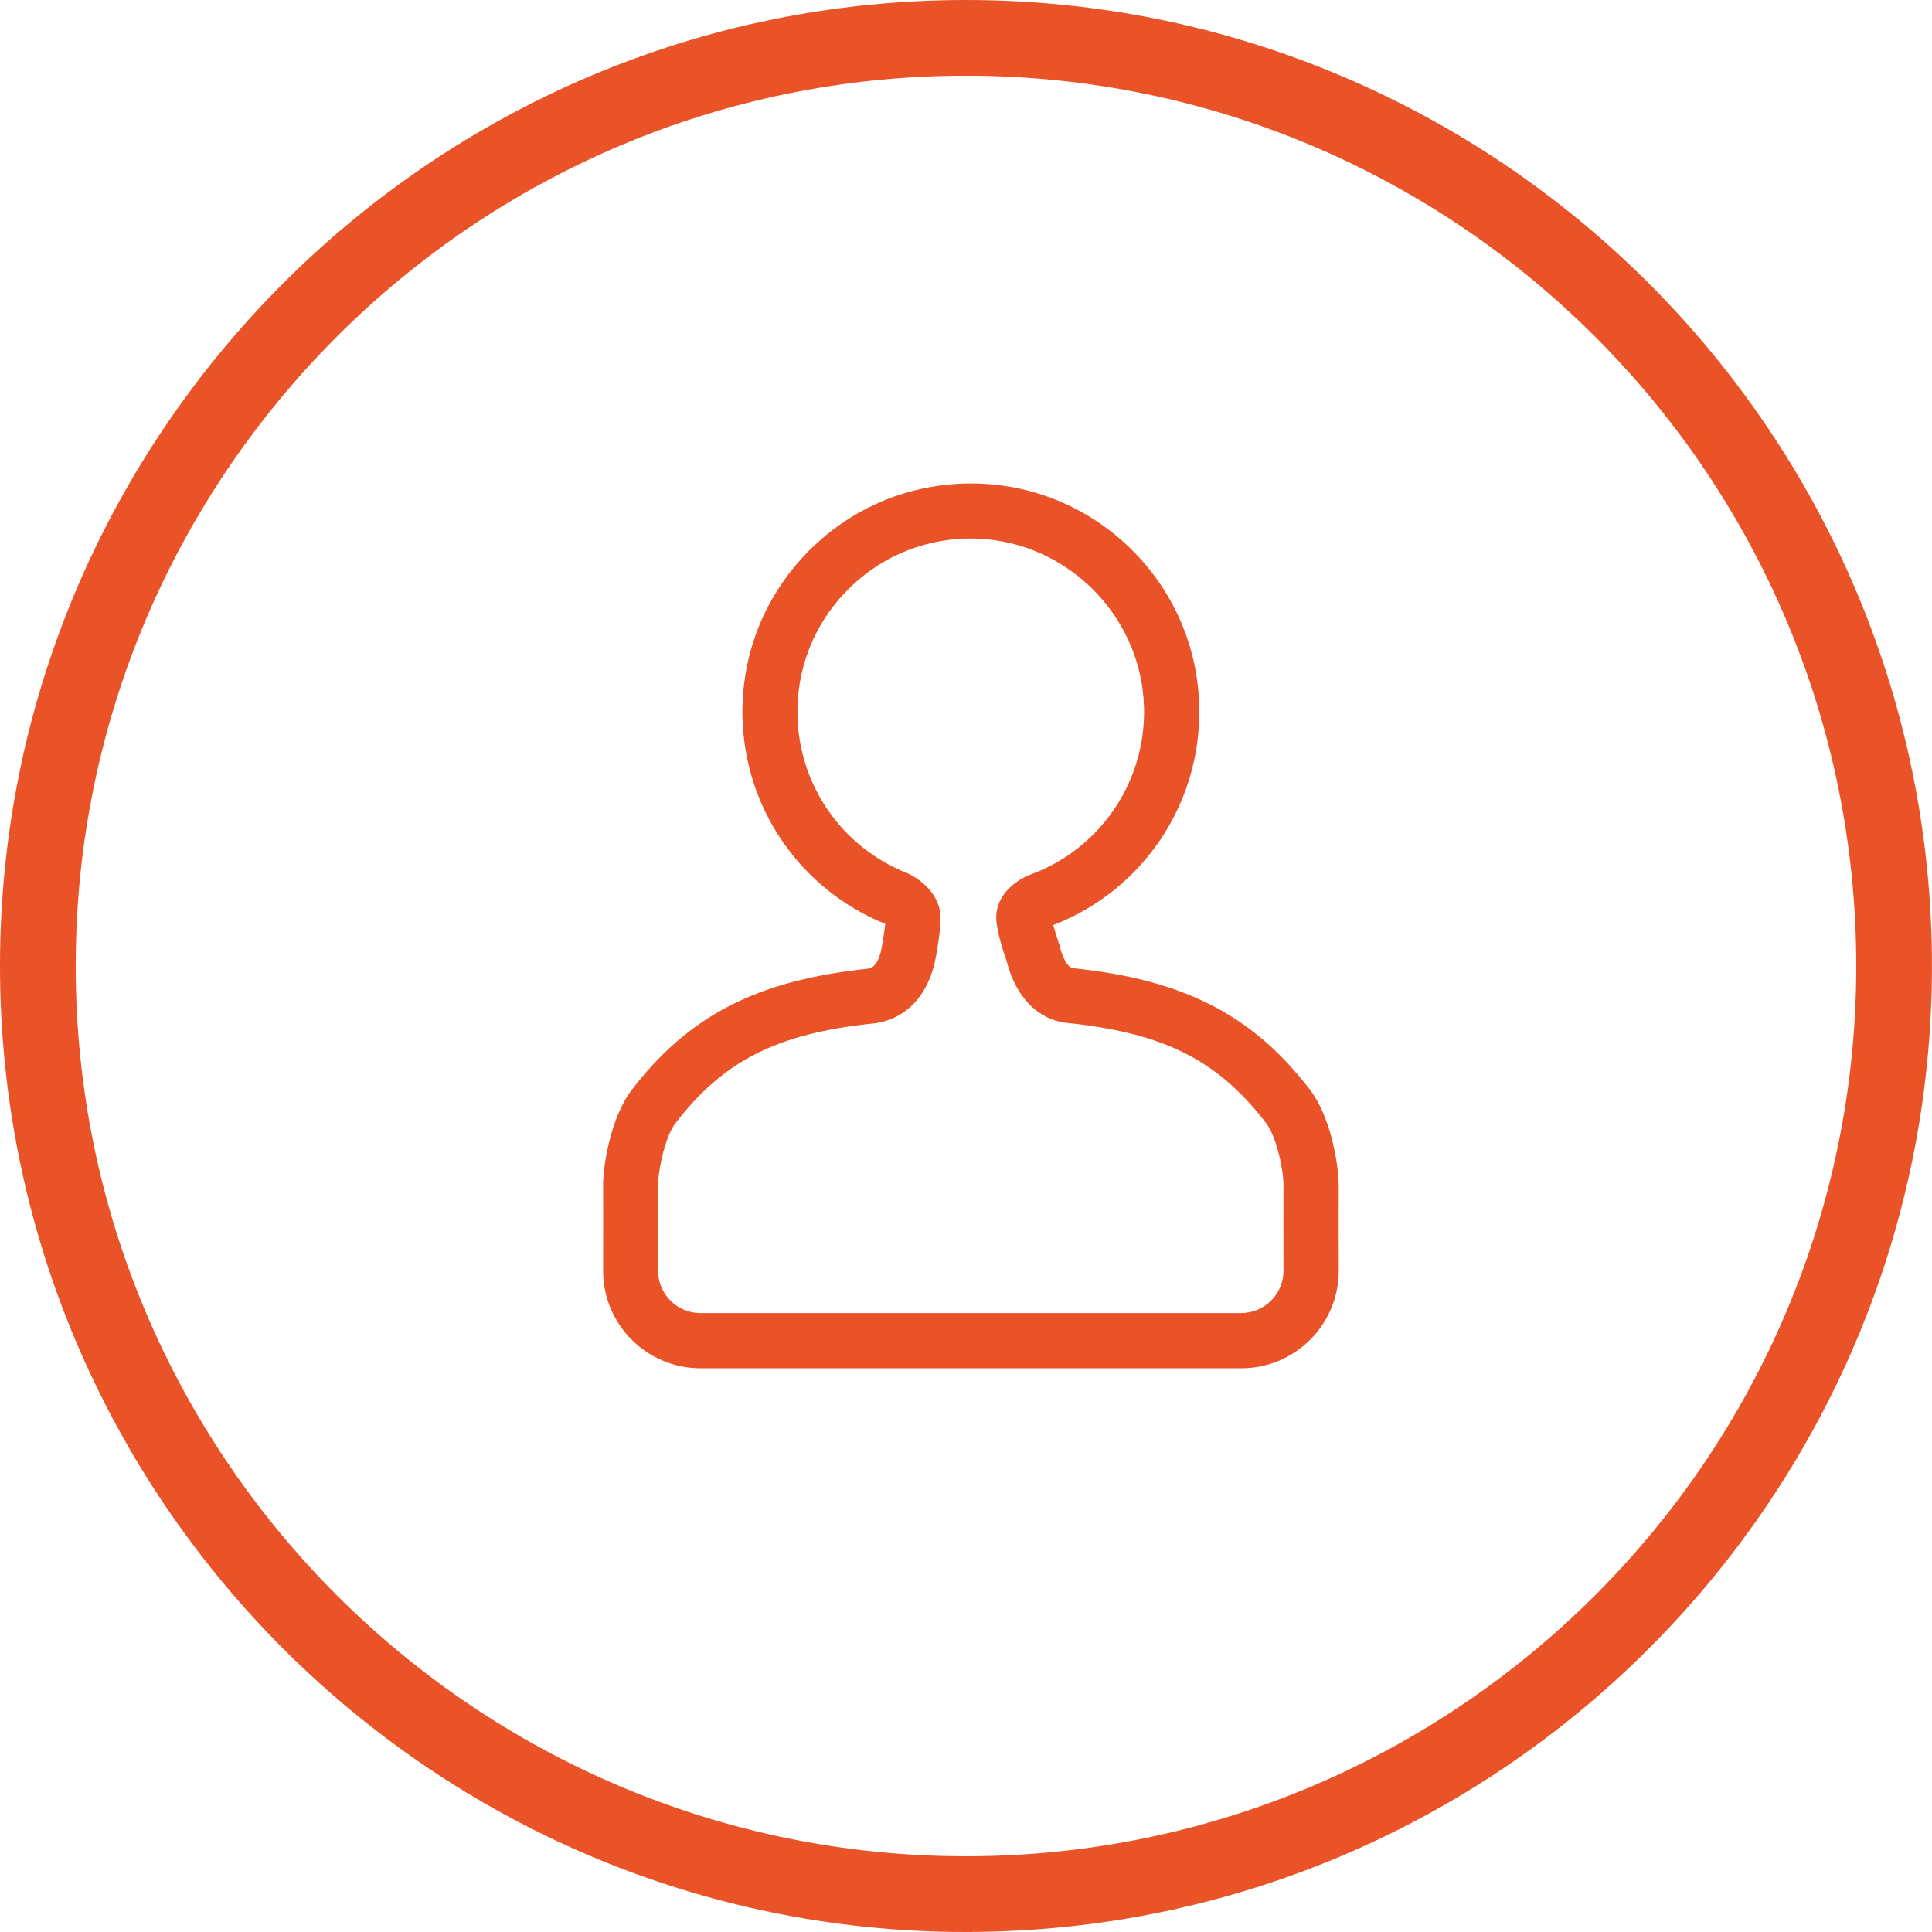
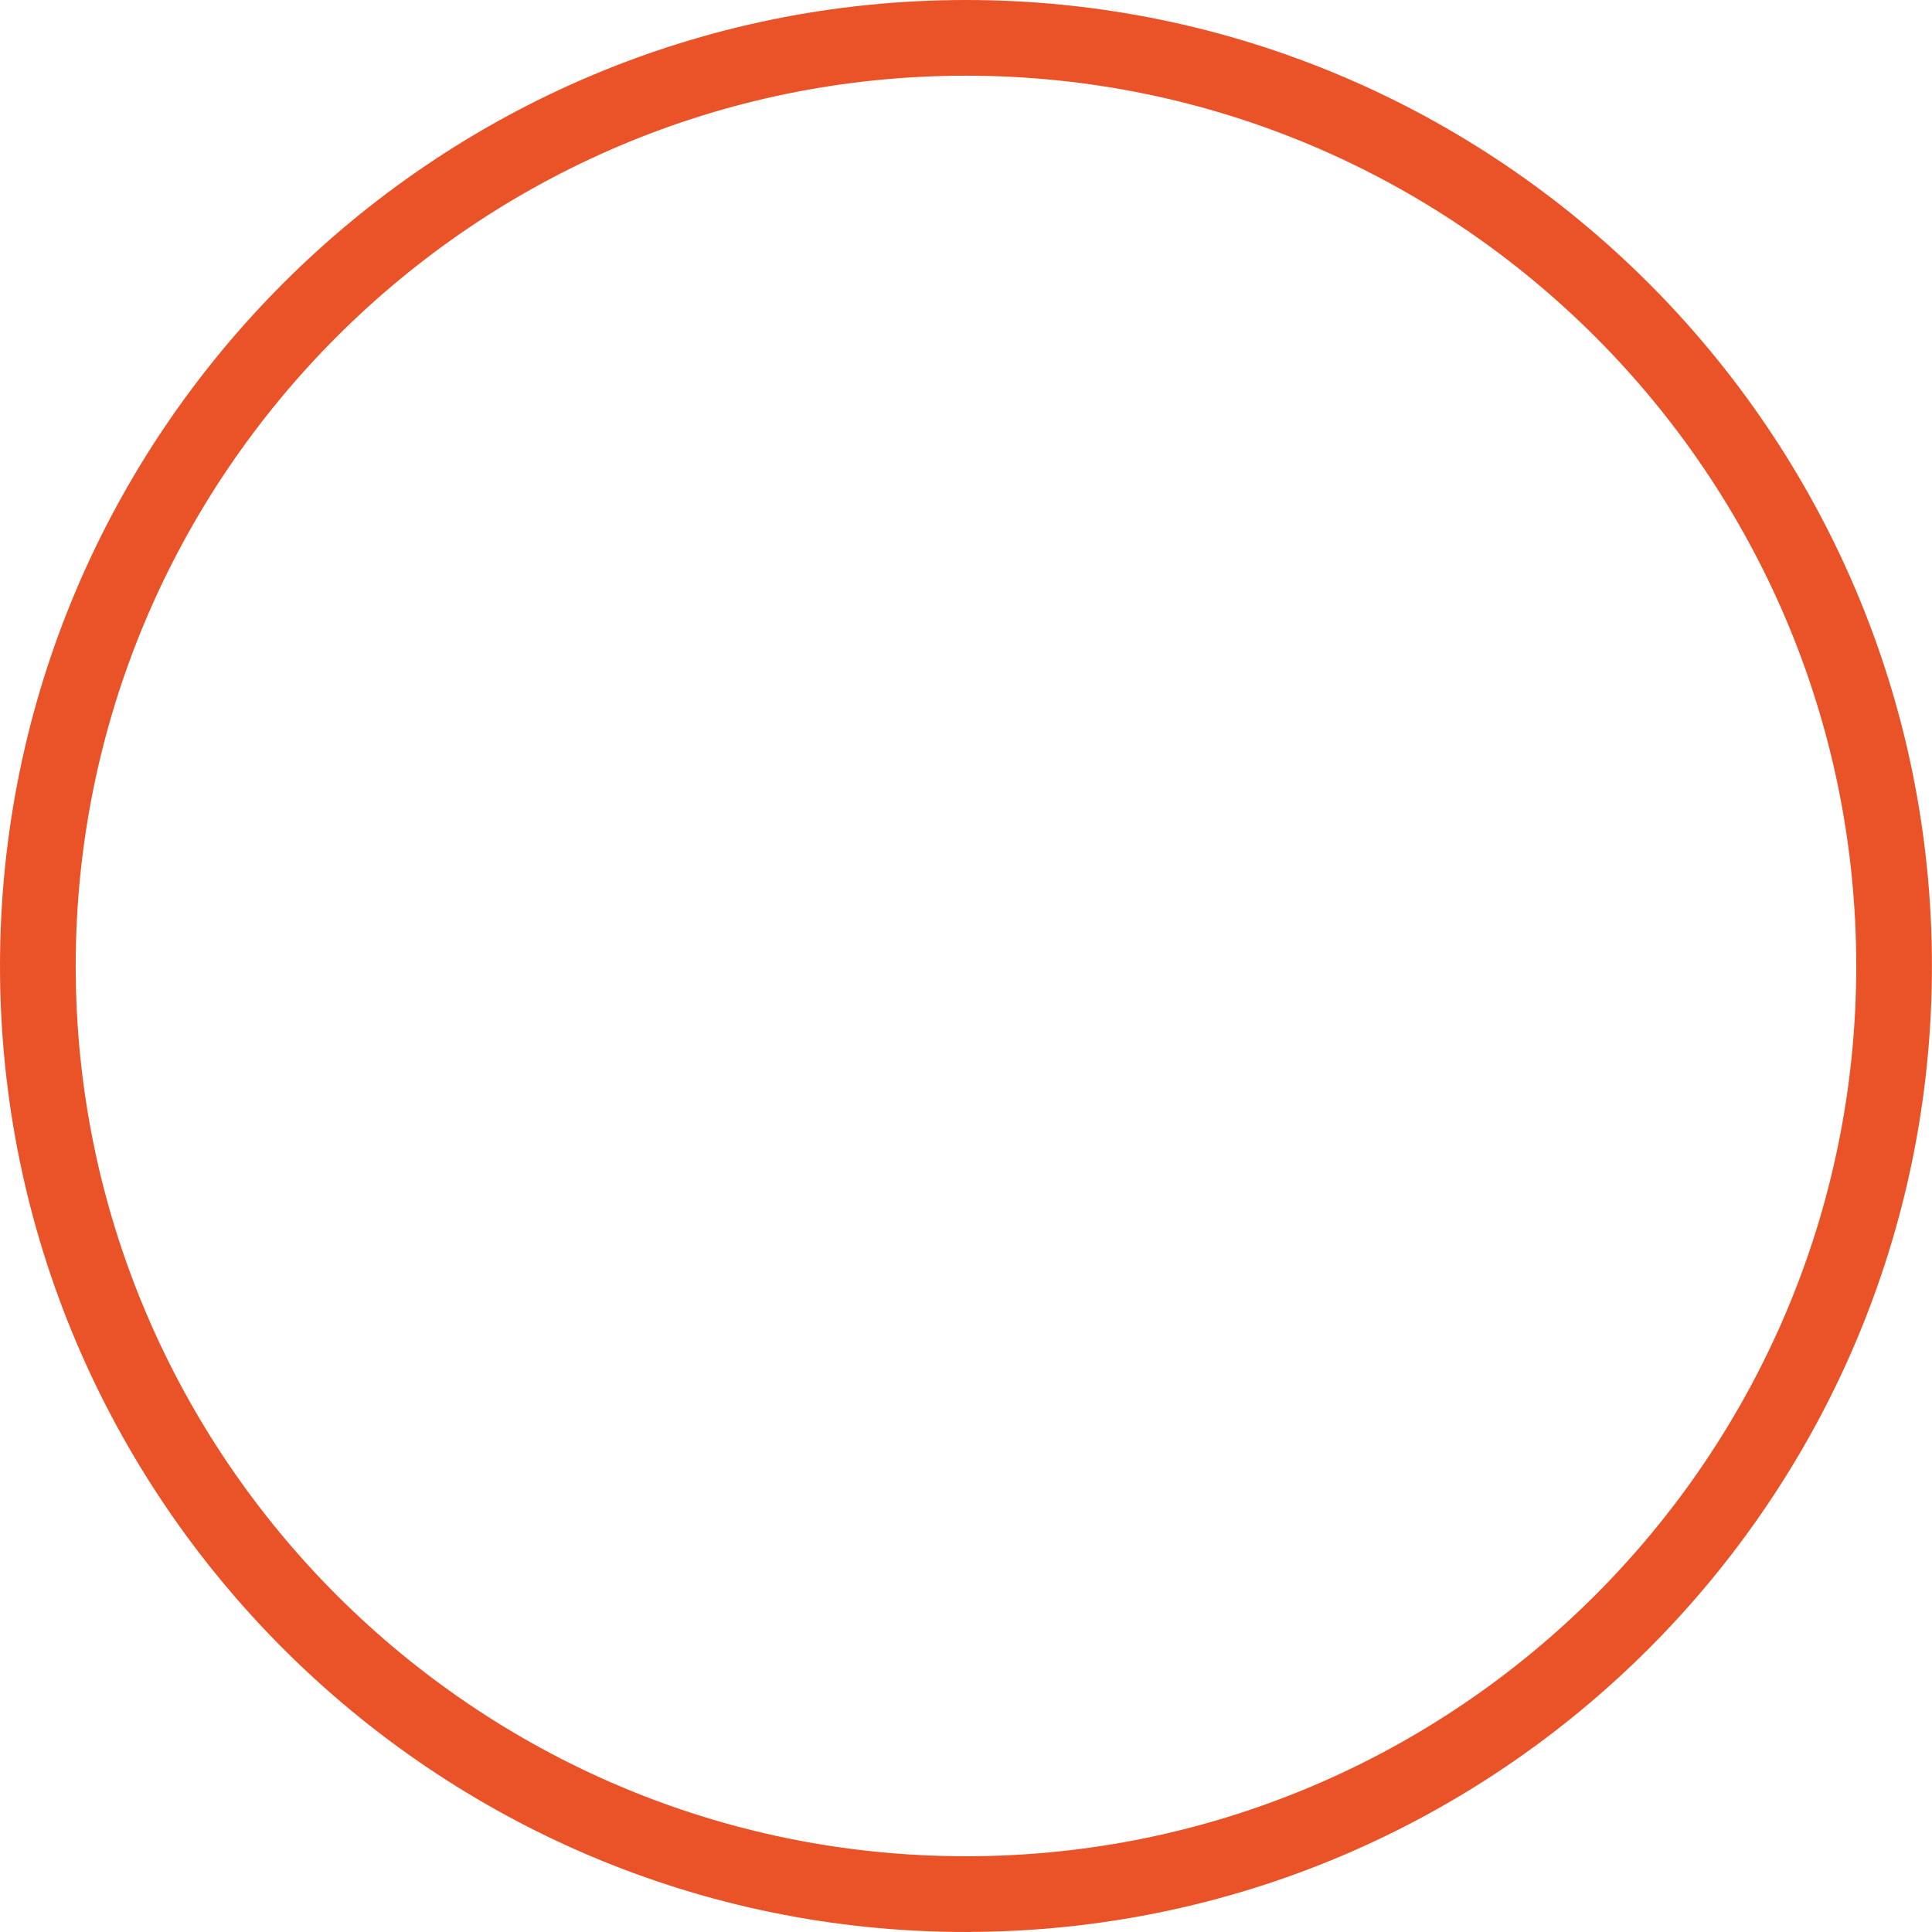
<svg xmlns="http://www.w3.org/2000/svg" id="Layer_2" viewBox="0 0 343.53 343.53">
  <defs>
    <style>.cls-1{stroke-width:0px;}.cls-1,.cls-2{fill:#ea5328;}.cls-2{stroke:#ea5328;stroke-miterlimit:10;stroke-width:2px;}</style>
  </defs>
  <g id="Layer_8">
    <path class="cls-2" d="m171.76,342.53C77.6,342.53,1,265.92,1,171.76S77.6,1,171.76,1s170.76,76.6,170.76,170.76-76.6,170.76-170.76,170.76Zm0-330.07C83.92,12.46,12.46,83.92,12.46,171.76s71.46,159.3,159.3,159.3,159.3-71.46,159.3-159.3S259.6,12.46,171.76,12.46Z" />
-     <path class="cls-1" d="m220.71,233.48h-96.18c-4.14,0-7.51-3.37-7.51-7.5,0-3.29.03-13.73,0-15.49.11-3.29,1.45-8.64,3.05-10.73,8.57-11.17,18.1-15.98,35.18-17.78h.08c5.74-.71,9.77-4.95,11.05-11.66.14-.76.86-4.67.86-7.07,0-4.87-4.7-7.41-5.64-7.87l-.34-.15c-11.54-4.58-19.18-15.55-19.46-27.96-.19-8.23,2.84-16.04,8.53-21.99,5.69-5.95,13.35-9.33,21.58-9.52,16.93-.39,31.13,13.26,31.51,30.11.3,13.24-7.86,25.17-20.3,29.68l-.3.12c-2.75,1.21-5.68,3.78-5.68,7.41,0,2.15,1.11,5.7,1.83,7.75,2.05,7.81,6.53,10.27,9.94,10.95l.24.05.24.02c17.43,1.74,27.12,6.59,35.78,17.9,1.6,2.08,2.94,7.44,3.05,10.72-.03,1.76,0,12.21,0,15.49,0,4.14-3.37,7.51-7.51,7.51Zm17.31-22.86v-.14s0-.14,0-.14c-.1-3.97-1.57-11.98-5.07-16.54-10.21-13.34-22.47-19.63-42.26-21.66-.92-.3-1.68-1.62-2.27-3.93l-.05-.21-.07-.2c-.38-1.1-.76-2.34-1.02-3.31,15.95-6.16,26.35-21.66,25.96-38.82-.24-10.68-4.59-20.68-12.23-28.14-7.86-7.67-18.29-11.8-29.3-11.55-10.85.25-20.95,4.7-28.45,12.55-7.5,7.85-11.49,18.14-11.24,28.99.37,16.26,10.32,30.65,25.38,36.75-.12,1.28-.41,3.09-.63,4.25-.66,3.44-1.97,3.67-2.56,3.74-19.59,2.07-31.73,8.31-41.89,21.55-3.5,4.56-4.98,12.57-5.08,16.54v.13s0,.14,0,.14c.02.78,0,9.83,0,15.36,0,9.55,7.77,17.31,17.31,17.31h96.18c9.55,0,17.31-7.77,17.31-17.32-.01-5.52-.02-14.57,0-15.34Z" />
  </g>
</svg>